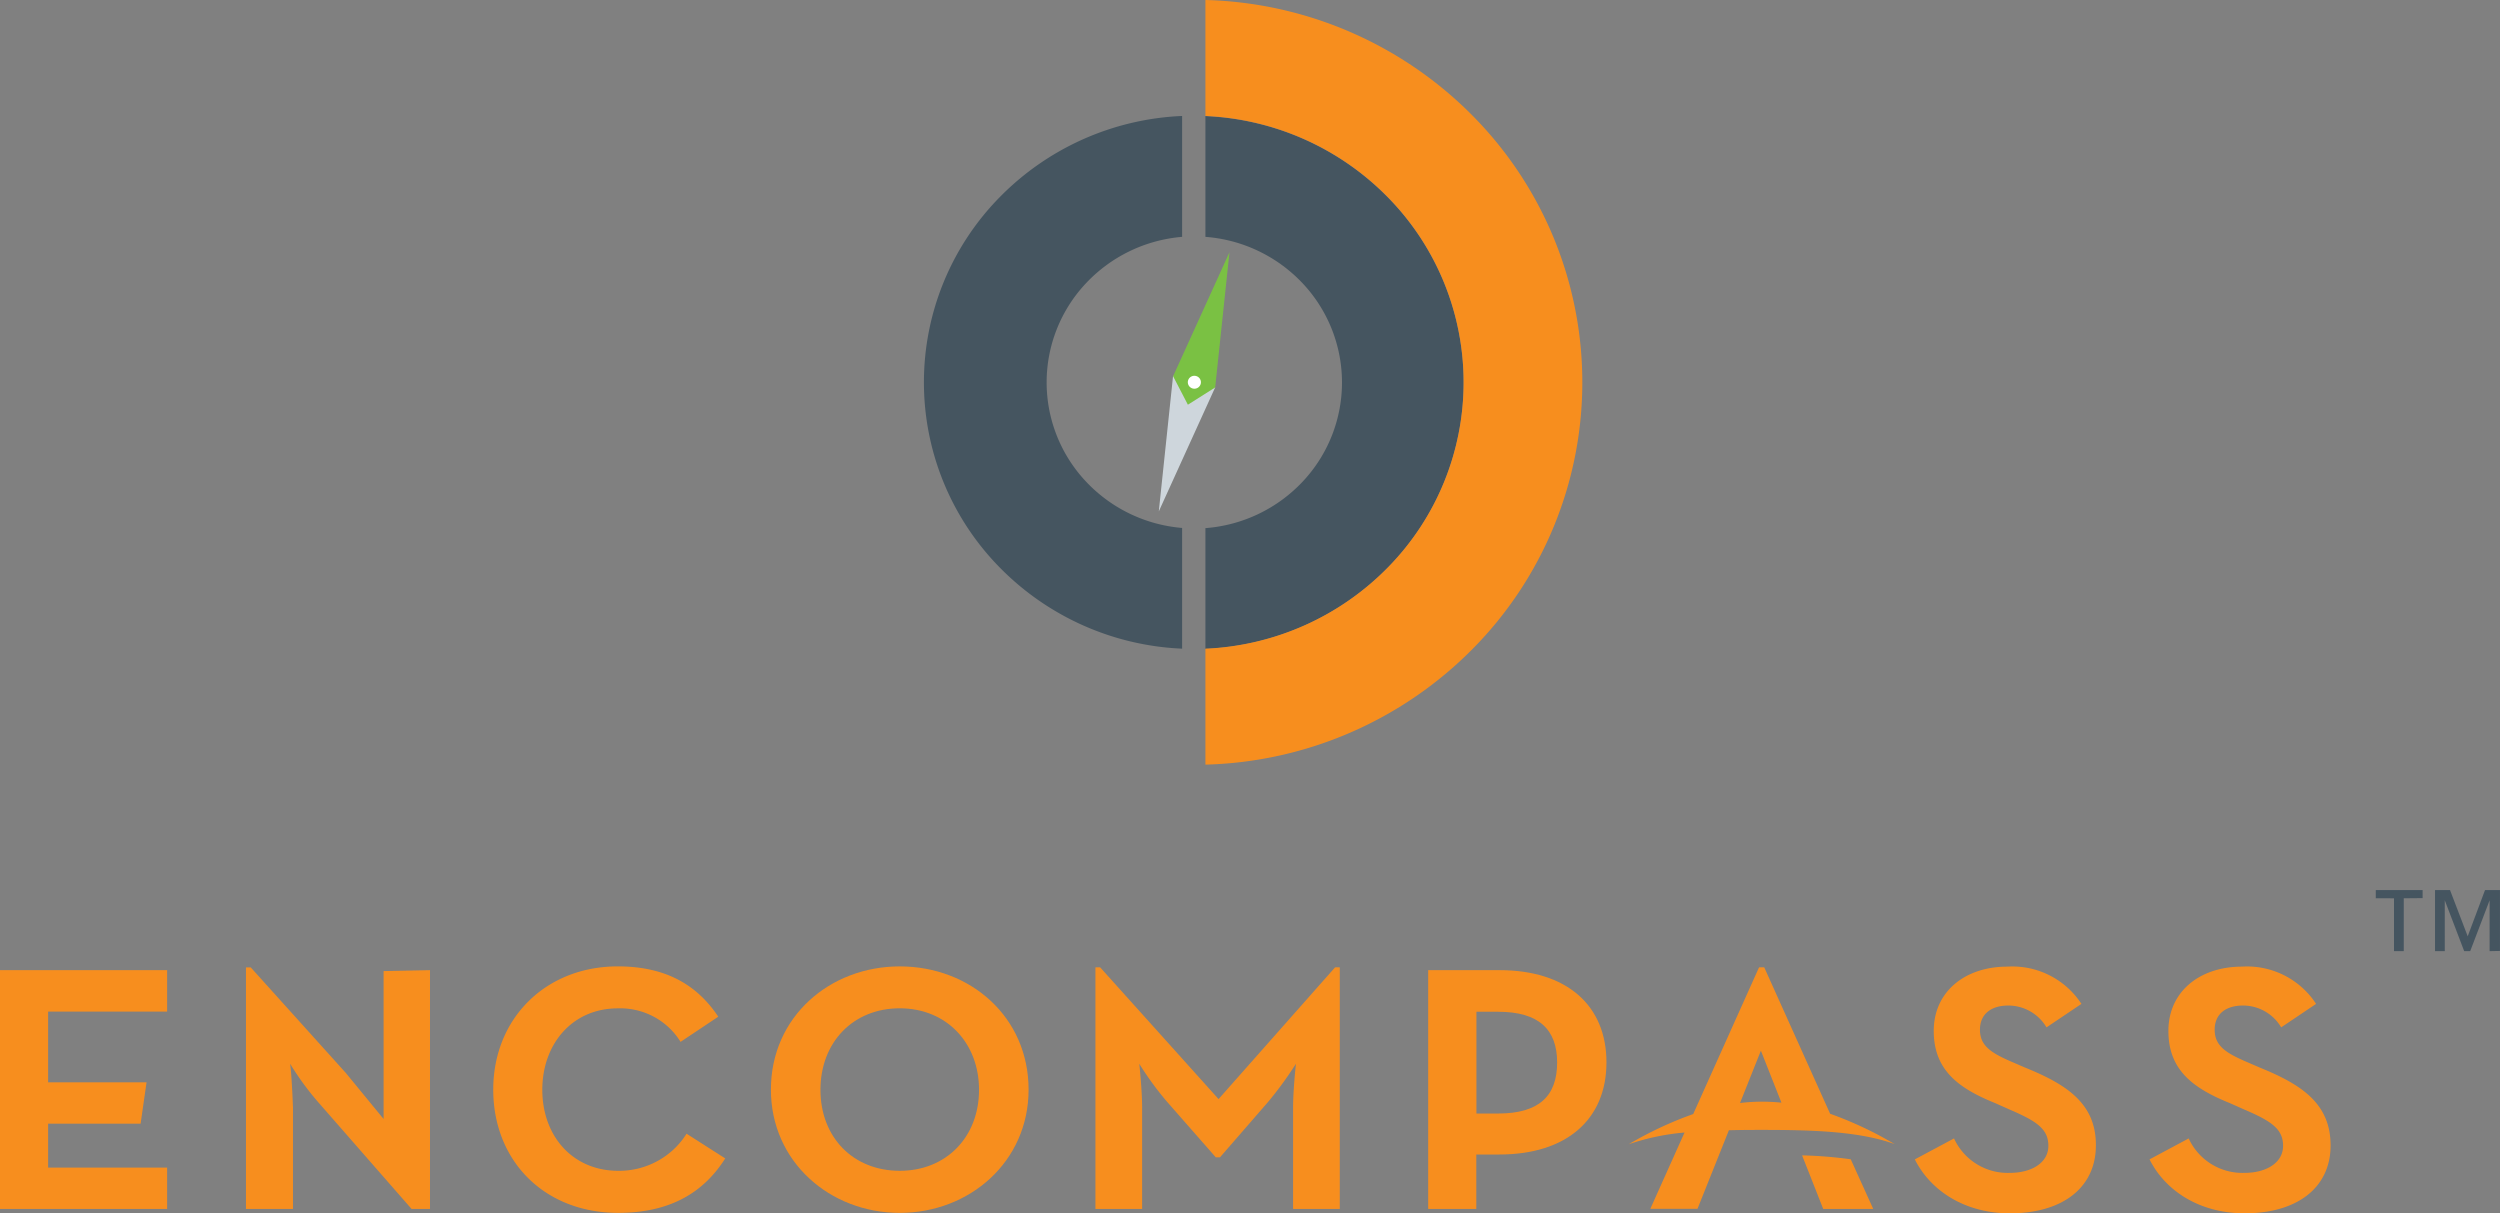
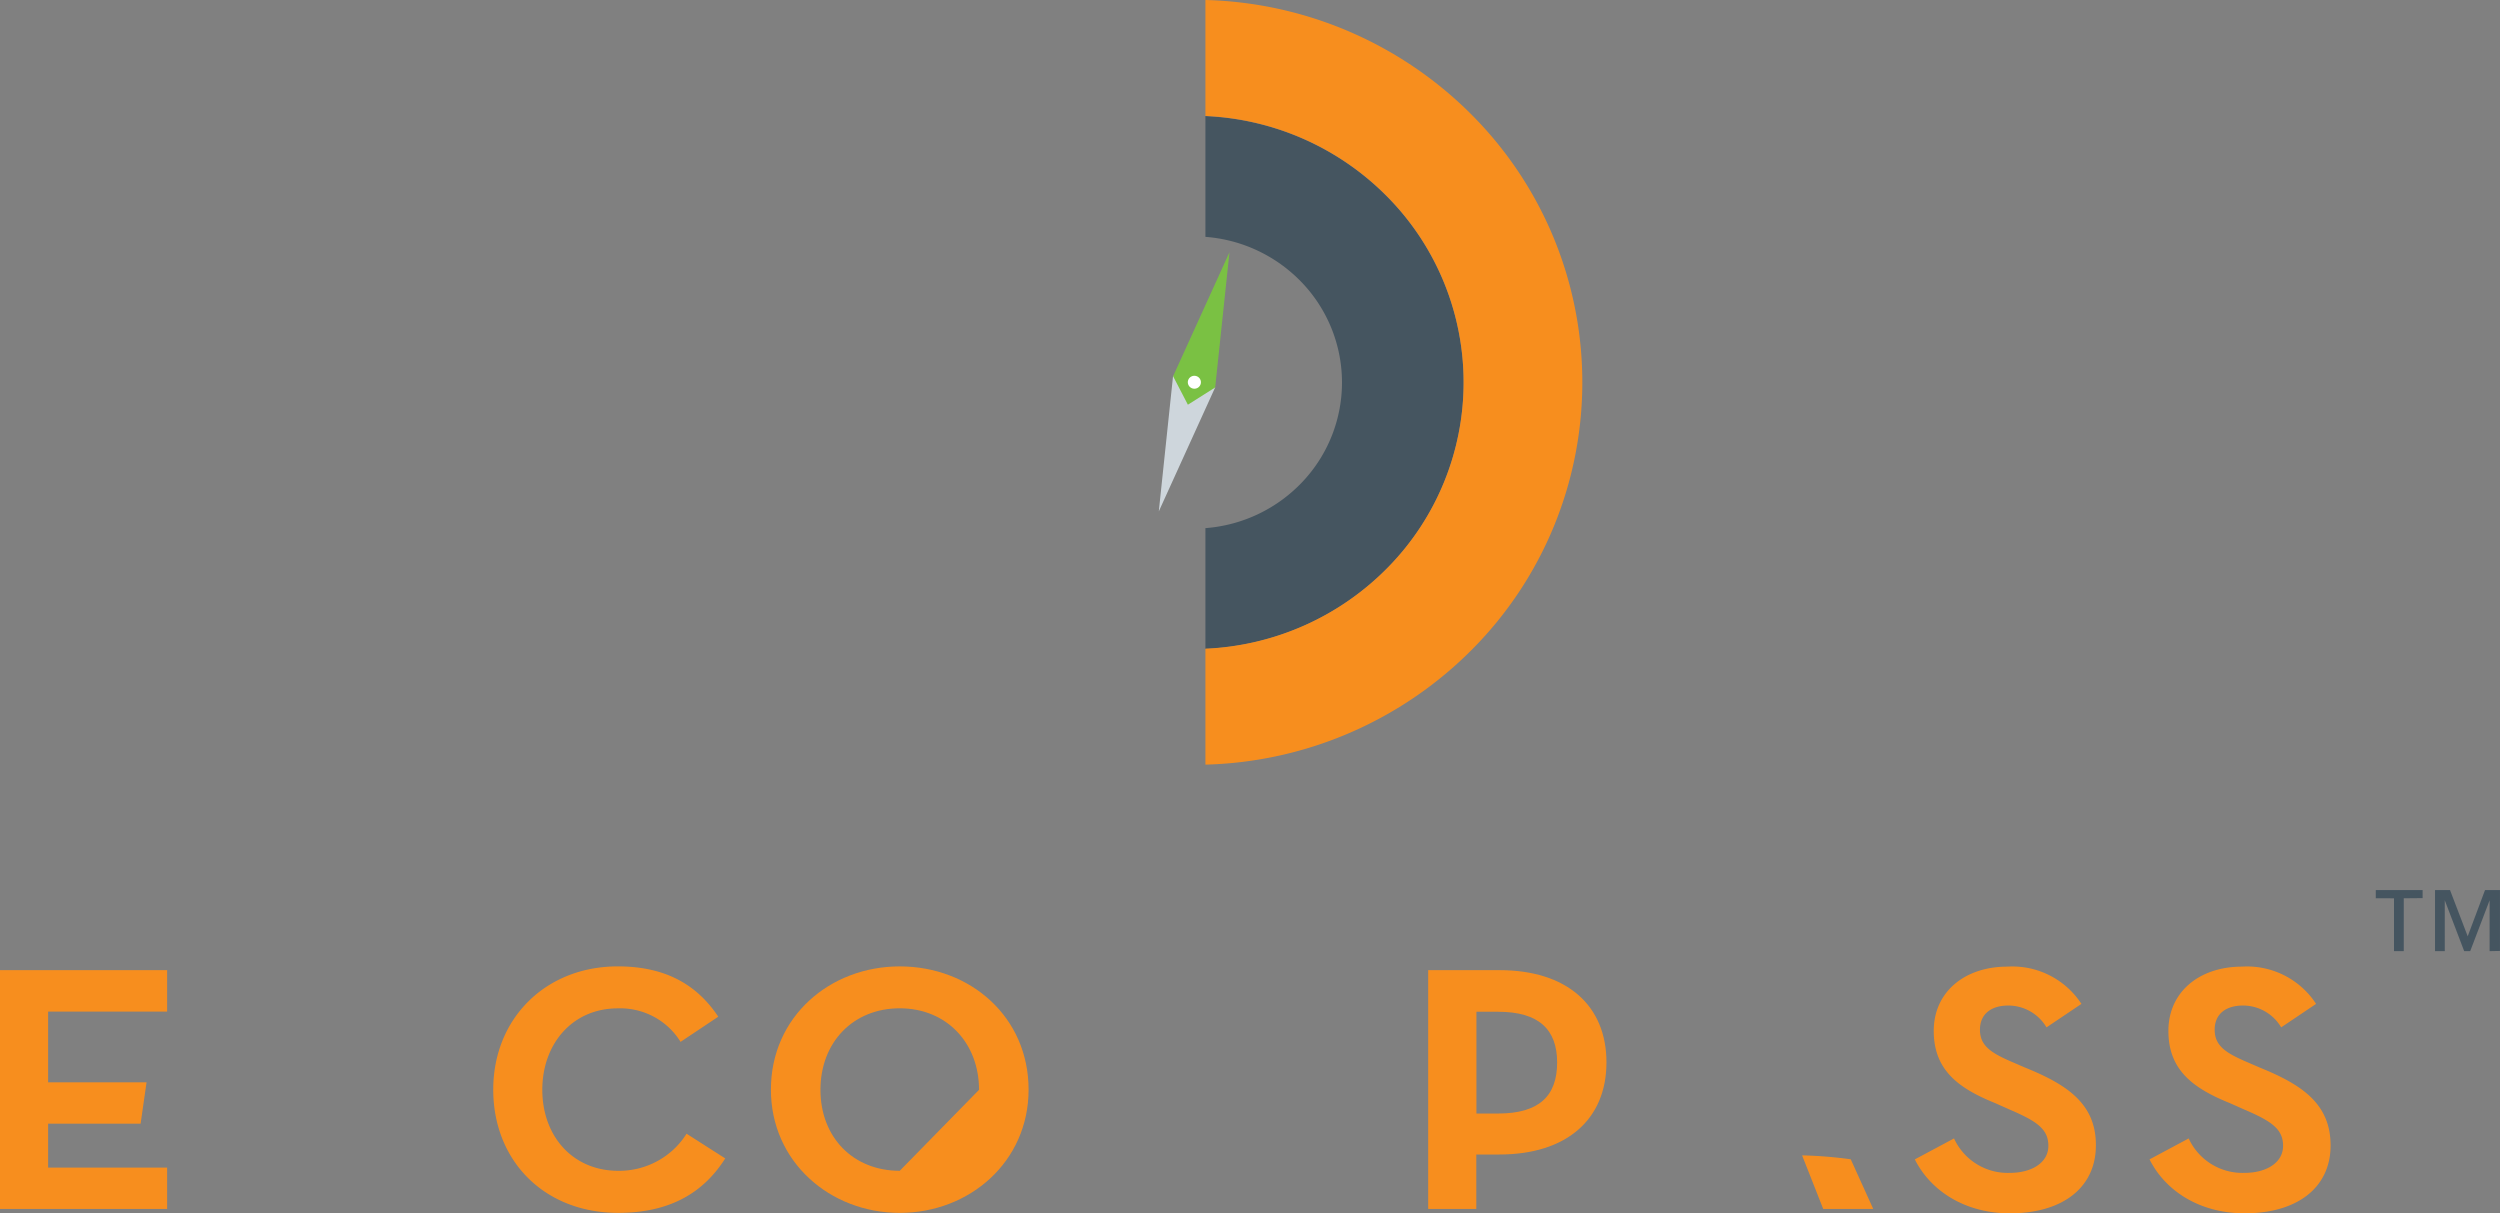
<svg xmlns="http://www.w3.org/2000/svg" id="Group_1" data-name="Group 1" width="303.059" height="147.086" viewBox="0 0 303.059 147.086">
  <rect x="0" y="0" width="303.059" height="147.086" fill="#808080" stroke="none" />
-   <path id="Path_1" data-name="Path 1" d="M143.3,64a18.039,18.039,0,0,1-11.693-5.666,17.532,17.532,0,0,1,0-23.955A18.039,18.039,0,0,1,143.3,28.713V14.058a32.951,32.951,0,0,0-22.214,9.949,32.008,32.008,0,0,0,0,44.679A32.95,32.95,0,0,0,143.3,78.634Z" fill="#455560" />
  <path id="Path_2" data-name="Path 2" d="M146.125,14.058V28.713a18.043,18.043,0,0,1,11.781,5.628,17.533,17.533,0,0,1,0,24.051,18.042,18.042,0,0,1-11.781,5.629V78.655a32.956,32.956,0,0,0,22.215-9.949,32.011,32.011,0,0,0,0-44.679,32.955,32.955,0,0,0-22.215-9.949" fill="#455560" />
  <path id="Path_3" data-name="Path 3" d="M146.125,0V14.058a32.956,32.956,0,0,1,22.215,9.949,32.011,32.011,0,0,1,0,44.679,32.955,32.955,0,0,1-22.215,9.949V92.692a47.289,47.289,0,0,0,32.383-14.019,45.922,45.922,0,0,0,0-64.654A47.29,47.29,0,0,0,146.125,0Z" fill="#f78e1e" />
  <path id="Path_4" data-name="Path 4" d="M145.513,43.511l1.795,3.451-6.835,15.032L142.2,45.6Z" fill="#ced6dc" />
  <path id="Path_5" data-name="Path 5" d="M144,49.06l3.31-2.092,1.731-16.391L142.207,45.61Z" fill="#7ac143" />
  <path id="Path_6" data-name="Path 6" d="M144.019,46.136a.783.783,0,0,1,.367-.474.8.8,0,0,1,.6-.081.794.794,0,0,1,.393.238.774.774,0,0,1,.12.863.787.787,0,0,1-.314.333.8.8,0,0,1-.88-.055.779.779,0,0,1-.285-.824Z" fill="#fff" />
  <path id="Path_7" data-name="Path 7" d="M291.392,108.894V115.3H290.21v-6.405H288v-1h5.679v.978ZM301.8,115.3v-6.166l-2.353,6.166h-.729l-2.353-6.166V115.3h-1.183v-7.406H297l2.144,5.608,2.1-5.608h1.812v7.383Z" fill="#455560" />
-   <path id="Path_8" data-name="Path 8" d="M46.5,129.514v6.133l-4.571-5.571L30.393,117.271h-.577v29.282h5.7V134.309s-.13-3.8-.346-5.357a34.249,34.249,0,0,0,3.374,4.624L49.89,146.553h2.235V117.605l-5.624.114Z" fill="#f78e1e" />
  <path id="Path_9" data-name="Path 9" d="M74.949,141.929c-5.552,0-9.208-4.233-9.208-9.817s3.656-9.875,9.15-9.875a8.648,8.648,0,0,1,4.362,1.012A8.5,8.5,0,0,1,82.5,126.3l4.571-3.052c-2.625-3.948-6.489-6.1-12.178-6.1-8.754,0-15.1,6.325-15.1,14.94s6.172,14.94,15.142,14.94c6.172,0,10.3-2.362,12.979-6.6l-4.687-2.995a9.536,9.536,0,0,1-3.54,3.32A9.68,9.68,0,0,1,74.949,141.929Z" fill="#f78e1e" />
-   <path id="Path_10" data-name="Path 10" d="M147.719,133.235l-14.356-15.971h-.57v29.289h5.66V134.309c0-2.255-.346-5.357-.346-5.357a37.755,37.755,0,0,0,3.382,4.625l5.891,6.716h.512l5.833-6.716a43.947,43.947,0,0,0,3.374-4.625s-.346,3.1-.346,5.357v12.244h5.66V117.264h-.569Z" fill="#f78e1e" />
  <path id="Path_11" data-name="Path 11" d="M181.781,117.605h-8.652v28.948h5.833v-6.6h2.8c8.119,0,12.979-4.233,12.979-11.169S189.9,117.605,181.781,117.605Zm-.173,17.381h-2.631V122.649h2.631c4.925,0,7.153,2.135,7.153,6.154S186.612,134.986,181.608,134.986Z" fill="#f78e1e" />
  <path id="Path_12" data-name="Path 12" d="M245.449,129.4l-1.831-.79c-2.286-1.017-3.6-1.864-3.6-3.784s1.377-2.931,3.432-2.931a5.389,5.389,0,0,1,4.636,2.646l4.233-2.846a10,10,0,0,0-8.985-4.517c-5.148,0-8.919,3.052-8.919,7.79s2.971,6.943,7.434,8.75l1.774.79c3.317,1.423,4.687,2.369,4.687,4.4s-2,3.272-4.687,3.272a7.158,7.158,0,0,1-6.749-4.176l-4.752,2.54c1.832,3.664,5.891,6.538,11.537,6.538,6.345,0,10.412-3.1,10.412-8.238C254.087,133.8,250.6,131.485,245.449,129.4Z" fill="#f78e1e" />
  <path id="Path_13" data-name="Path 13" d="M273.9,129.4l-1.824-.79c-2.293-1.017-3.605-1.864-3.605-3.784s1.37-2.931,3.432-2.931a5.369,5.369,0,0,1,4.629,2.646l4.232-2.846a9.984,9.984,0,0,0-8.977-4.517c-5.155,0-8.926,3.052-8.926,7.79s2.971,6.943,7.434,8.75l1.781.79c3.317,1.423,4.687,2.369,4.687,4.4s-2.005,3.272-4.687,3.272a7.167,7.167,0,0,1-6.756-4.176l-4.745,2.54c1.832,3.664,5.891,6.538,11.537,6.538,6.352,0,10.412-3.1,10.412-8.238C282.512,133.8,279.051,131.485,273.9,129.4Z" fill="#f78e1e" />
  <path id="Path_14" data-name="Path 14" d="M218.457,140.058l2.56,6.495h6.064l-2.726-6.019A52.192,52.192,0,0,0,218.457,140.058Z" fill="#f78e1e" />
-   <path id="Path_15" data-name="Path 15" d="M213.866,117.264h-.627l-7.982,17.785a45,45,0,0,0-7.823,3.664,28.2,28.2,0,0,1,6.77-1.423l-4.146,9.249h5.718l3.807-9.526c1.3-.036,2.618-.043,3.973-.043,6.23,0,11.89.178,16.13,1.729a44.981,44.981,0,0,0-7.831-3.685Zm-.288,16.284a21.651,21.651,0,0,0-2.646.164l2.53-6.346,2.488,6.3Q214.768,133.549,213.578,133.548Z" fill="#f78e1e" />
  <path id="Path_16" data-name="Path 16" d="M0,117.605v28.948H20.261v-5.015H5.833v-5.322H17.045l.721-5.015H5.833v-8.573H20.261v-5.023H0Z" fill="#f78e1e" />
-   <path id="Path_17" data-name="Path 17" d="M109.071,117.15c-8.465,0-15.618,6.1-15.618,14.94,0,8.744,7.153,14.94,15.618,14.94s15.618-6.2,15.618-14.94C124.689,123.247,117.594,117.15,109.071,117.15Zm0,24.779c-5.66,0-9.612-4.062-9.612-9.817s3.952-9.882,9.612-9.882,9.611,4.183,9.611,9.882S114.731,141.929,109.071,141.929Z" fill="#f78e1e" />
+   <path id="Path_17" data-name="Path 17" d="M109.071,117.15c-8.465,0-15.618,6.1-15.618,14.94,0,8.744,7.153,14.94,15.618,14.94s15.618-6.2,15.618-14.94C124.689,123.247,117.594,117.15,109.071,117.15Zm0,24.779c-5.66,0-9.612-4.062-9.612-9.817s3.952-9.882,9.612-9.882,9.611,4.183,9.611,9.882Z" fill="#f78e1e" />
</svg>